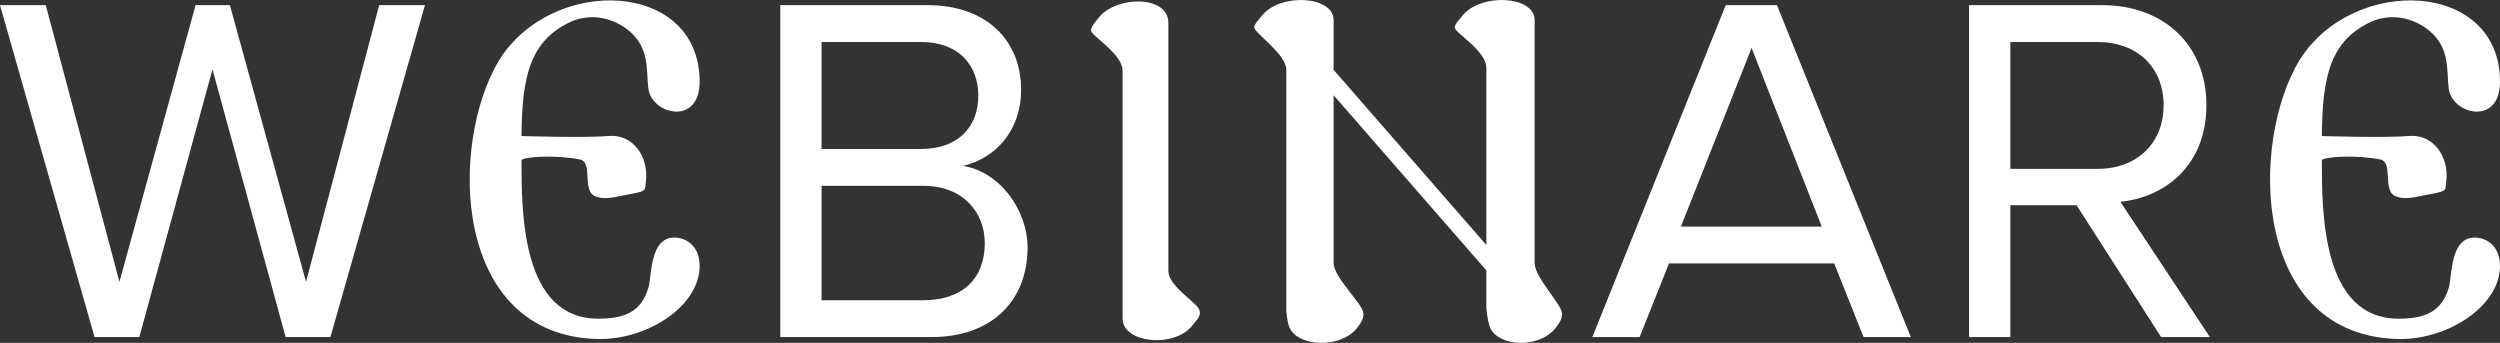
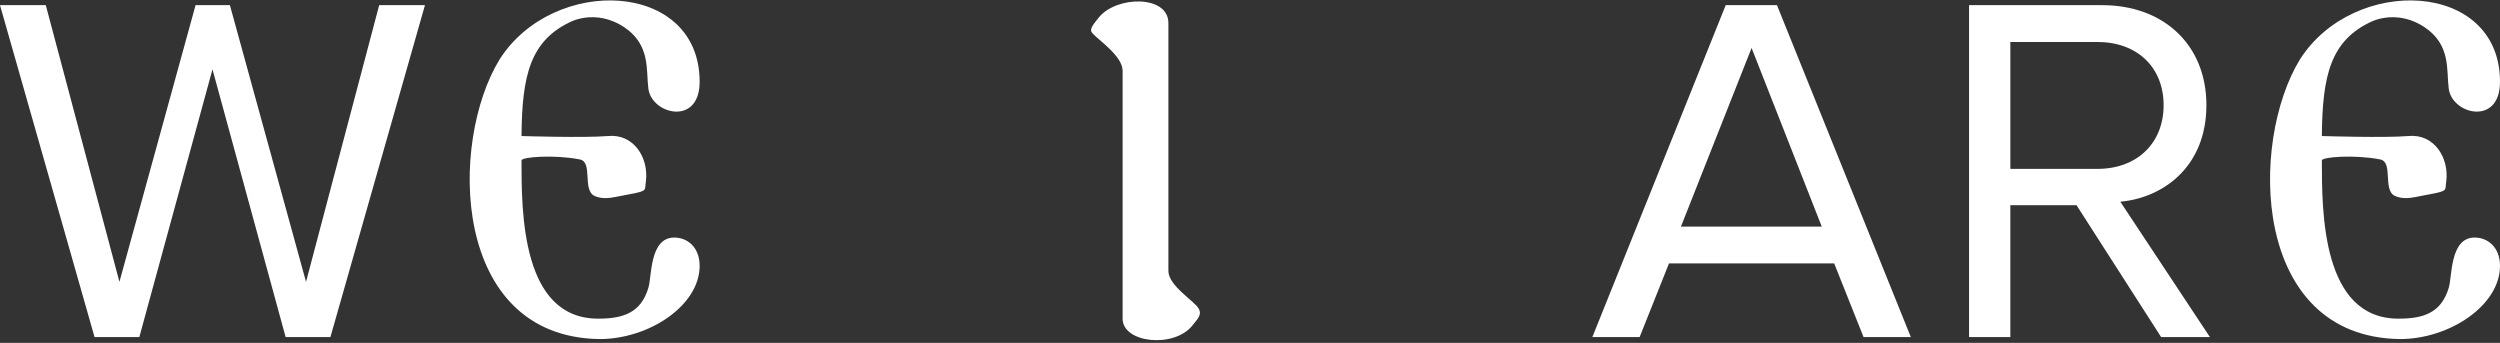
<svg xmlns="http://www.w3.org/2000/svg" data-name="Ebene 2" id="Ebene_2" viewBox="0 0 401.92 55.12">
  <rect x="0" y="0" width="401.92" height="55.12" fill="#333333" stroke="none" />
  <defs>
    <style>
      .cls-1 {
        fill: #fff;
      }
    </style>
  </defs>
  <g data-name="Ebene 1" id="Ebene_1-2">
    <g>
      <path class="cls-1" d="M45.92,54.19l-11.76-43.04-11.76,43.04h-7.2L0,.83h7.36l11.84,44.48L31.44.83h5.52l12.24,44.48L60.96.83h7.36l-15.2,53.36h-7.2Z" />
      <path class="cls-1" d="M112.48,42.75c0,6.32-8.08,11.76-16.08,11.76-23.92-.32-24.24-31.68-16.08-44.96,8.64-13.6,32.16-12.72,32.16,3.6,0,7.12-7.68,5.28-8.24,1.12-.4-2.96.4-7.04-3.92-9.92-3.04-2-6.16-1.84-8.32-.96-6.8,3.04-8.08,8.8-8.16,18.48,0,0,10,.32,13.92,0,4.08-.4,6.56,3.44,6.08,7.28-.24,1.44.4,1.52-2.64,2.08-2.4.4-3.92,1.04-5.68.24-1.92-1.04-.16-5.44-2.32-5.84-4.08-.8-9.36-.4-9.36.16,0,8.32,0,25.44,12.32,25.44,4.08,0,6.88-.96,8.08-4.96.56-1.76.16-8.08,4.16-8.08,2.08,0,4.08,1.52,4.08,4.56Z" />
-       <path class="cls-1" d="M125.44,54.19V.83h23.76c9.2,0,14.96,5.52,14.96,13.6,0,6.72-4.32,11.12-9.36,12.24,5.84.88,10.4,7.04,10.4,13.12,0,8.56-5.76,14.4-15.44,14.4h-24.32ZM148.08,23.95c6.08,0,9.2-3.68,9.2-8.56s-3.12-8.64-9.2-8.64h-16v17.2h16ZM148.4,48.27c6.32,0,9.92-3.44,9.92-9.2,0-4.88-3.44-9.2-9.92-9.2h-16.32v18.4h16.32Z" />
      <path class="cls-1" d="M180.48,51.23V11.39c0-2.4-3.92-4.96-4.88-6.08-.56-.64.24-1.44,1.04-2.48,2.8-3.52,11.2-3.68,11.2.88v39.84c0,2.4,4.16,4.8,4.88,6.08.56,1.04-.24,1.68-1.04,2.72-2.96,3.68-11.2,2.8-11.2-1.12Z" />
-       <path class="cls-1" d="M219.2,50.43c0,.72-.24,1.28-1.04,2.32-2.72,3.36-9.44,2.96-10.8,0-.24-.48-.4-1.12-.56-2.72V11.23c0-2.16-3.6-4.8-4.96-6.4-.56-.64.24-1.28,1.04-2.32,2.96-3.68,11.52-3.2,11.52.72v8l24.56,28.16V10.91c0-2.4-3.92-4.96-4.88-6.08-.56-.64.24-1.28,1.04-2.32,2.96-3.68,11.6-3.2,11.6.72v39.04c0,2.4,4.4,6.64,4.4,8.16,0,.72-.24,1.28-1.04,2.32-2.72,3.36-9.12,2.96-10.48,0-.24-.48-.48-1.6-.64-3.2v-6.08l-24.56-28.16v26.96c0,2.4,4.8,6.64,4.8,8.16Z" />
      <path class="cls-1" d="M299.6,54.19l-4.72-11.84h-26.56l-4.72,11.84h-7.6L277.44.83h8.24l21.52,53.36h-7.6ZM281.6,7.71l-11.36,28.72h22.64l-11.28-28.72Z" />
      <path class="cls-1" d="M347.44,54.19l-13.6-21.2h-10.64v21.2h-6.64V.83h21.44c9.68,0,16.72,6.24,16.72,16.08s-6.88,14.88-13.84,15.52l14.4,21.76h-7.84ZM337.2,27.15c6.4,0,10.64-4.16,10.64-10.24s-4.24-10.16-10.64-10.16h-14v20.4h14Z" />
      <path class="cls-1" d="M401.92,42.75c0,6.32-8.08,11.76-16.08,11.76-23.92-.32-24.24-31.68-16.08-44.96,8.64-13.6,32.16-12.72,32.16,3.6,0,7.12-7.68,5.28-8.24,1.12-.4-2.96.4-7.04-3.92-9.92-3.04-2-6.16-1.84-8.32-.96-6.8,3.04-8.08,8.8-8.16,18.48,0,0,10,.32,13.92,0,4.08-.4,6.56,3.44,6.08,7.28-.24,1.44.4,1.52-2.64,2.08-2.4.4-3.92,1.04-5.68.24-1.92-1.04-.16-5.44-2.32-5.84-4.08-.8-9.36-.4-9.36.16,0,8.32,0,25.44,12.32,25.44,4.08,0,6.88-.96,8.08-4.96.56-1.76.16-8.08,4.16-8.08,2.08,0,4.08,1.52,4.08,4.56Z" />
    </g>
  </g>
</svg>